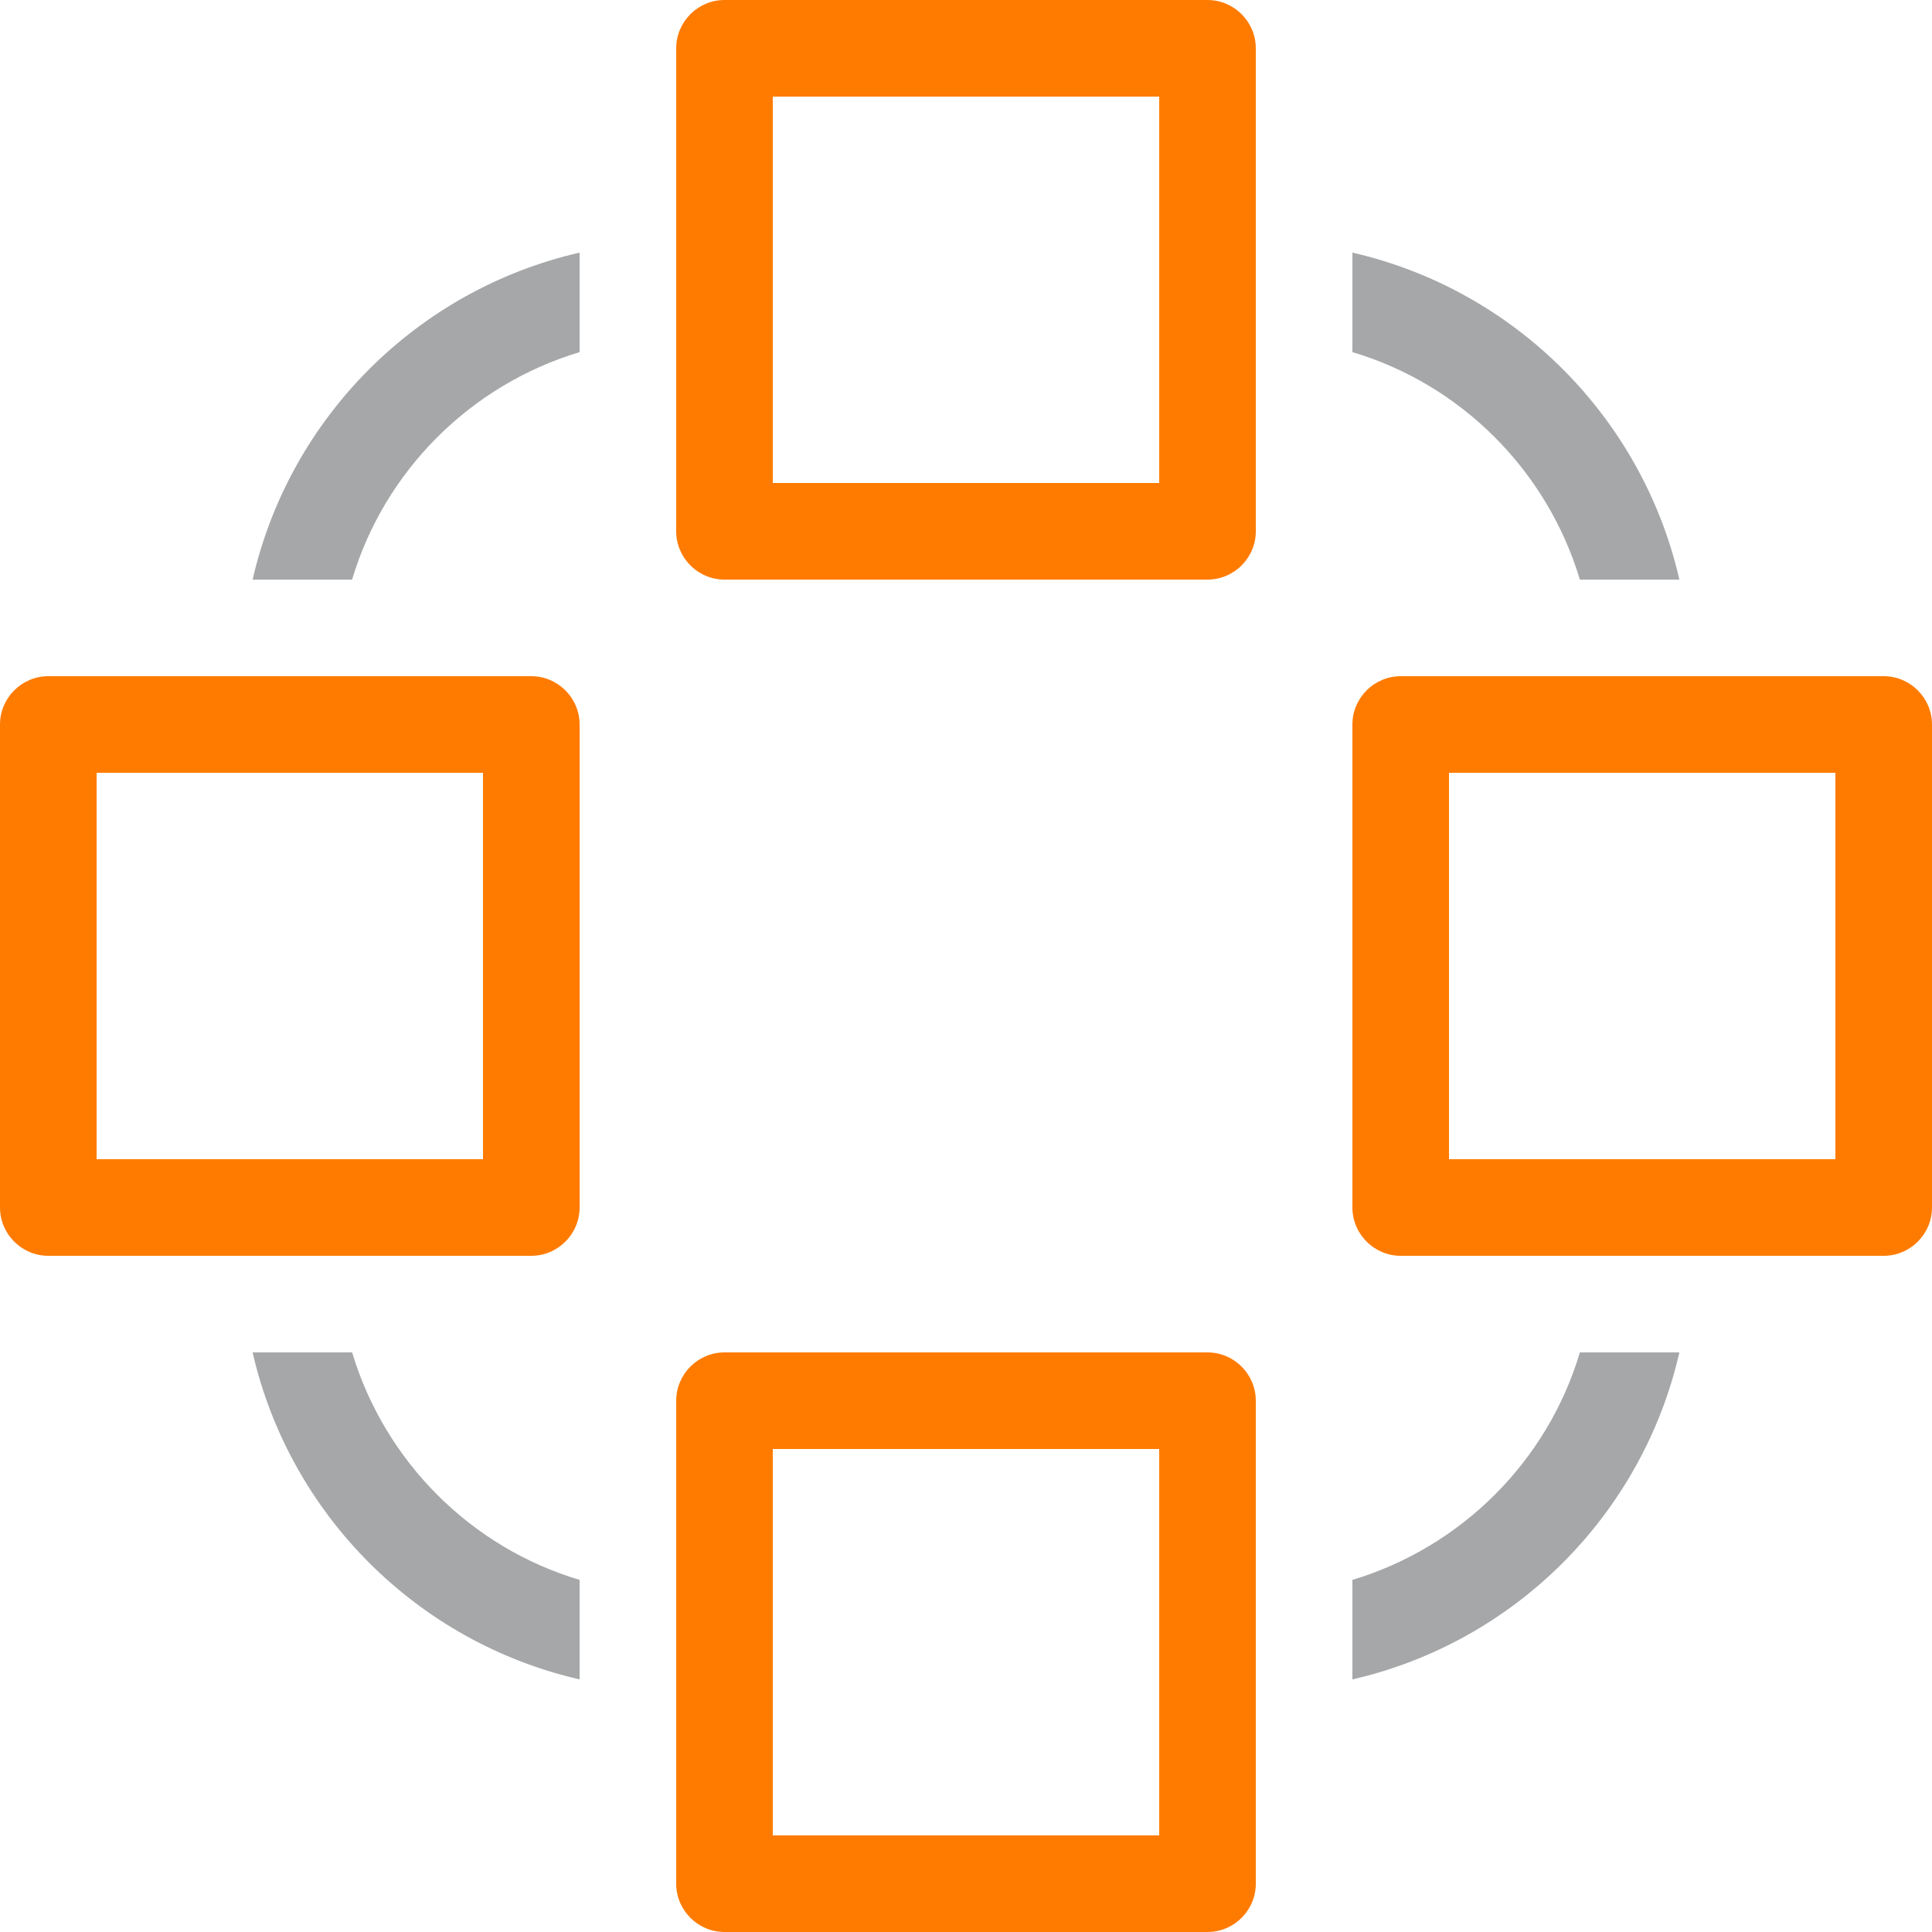
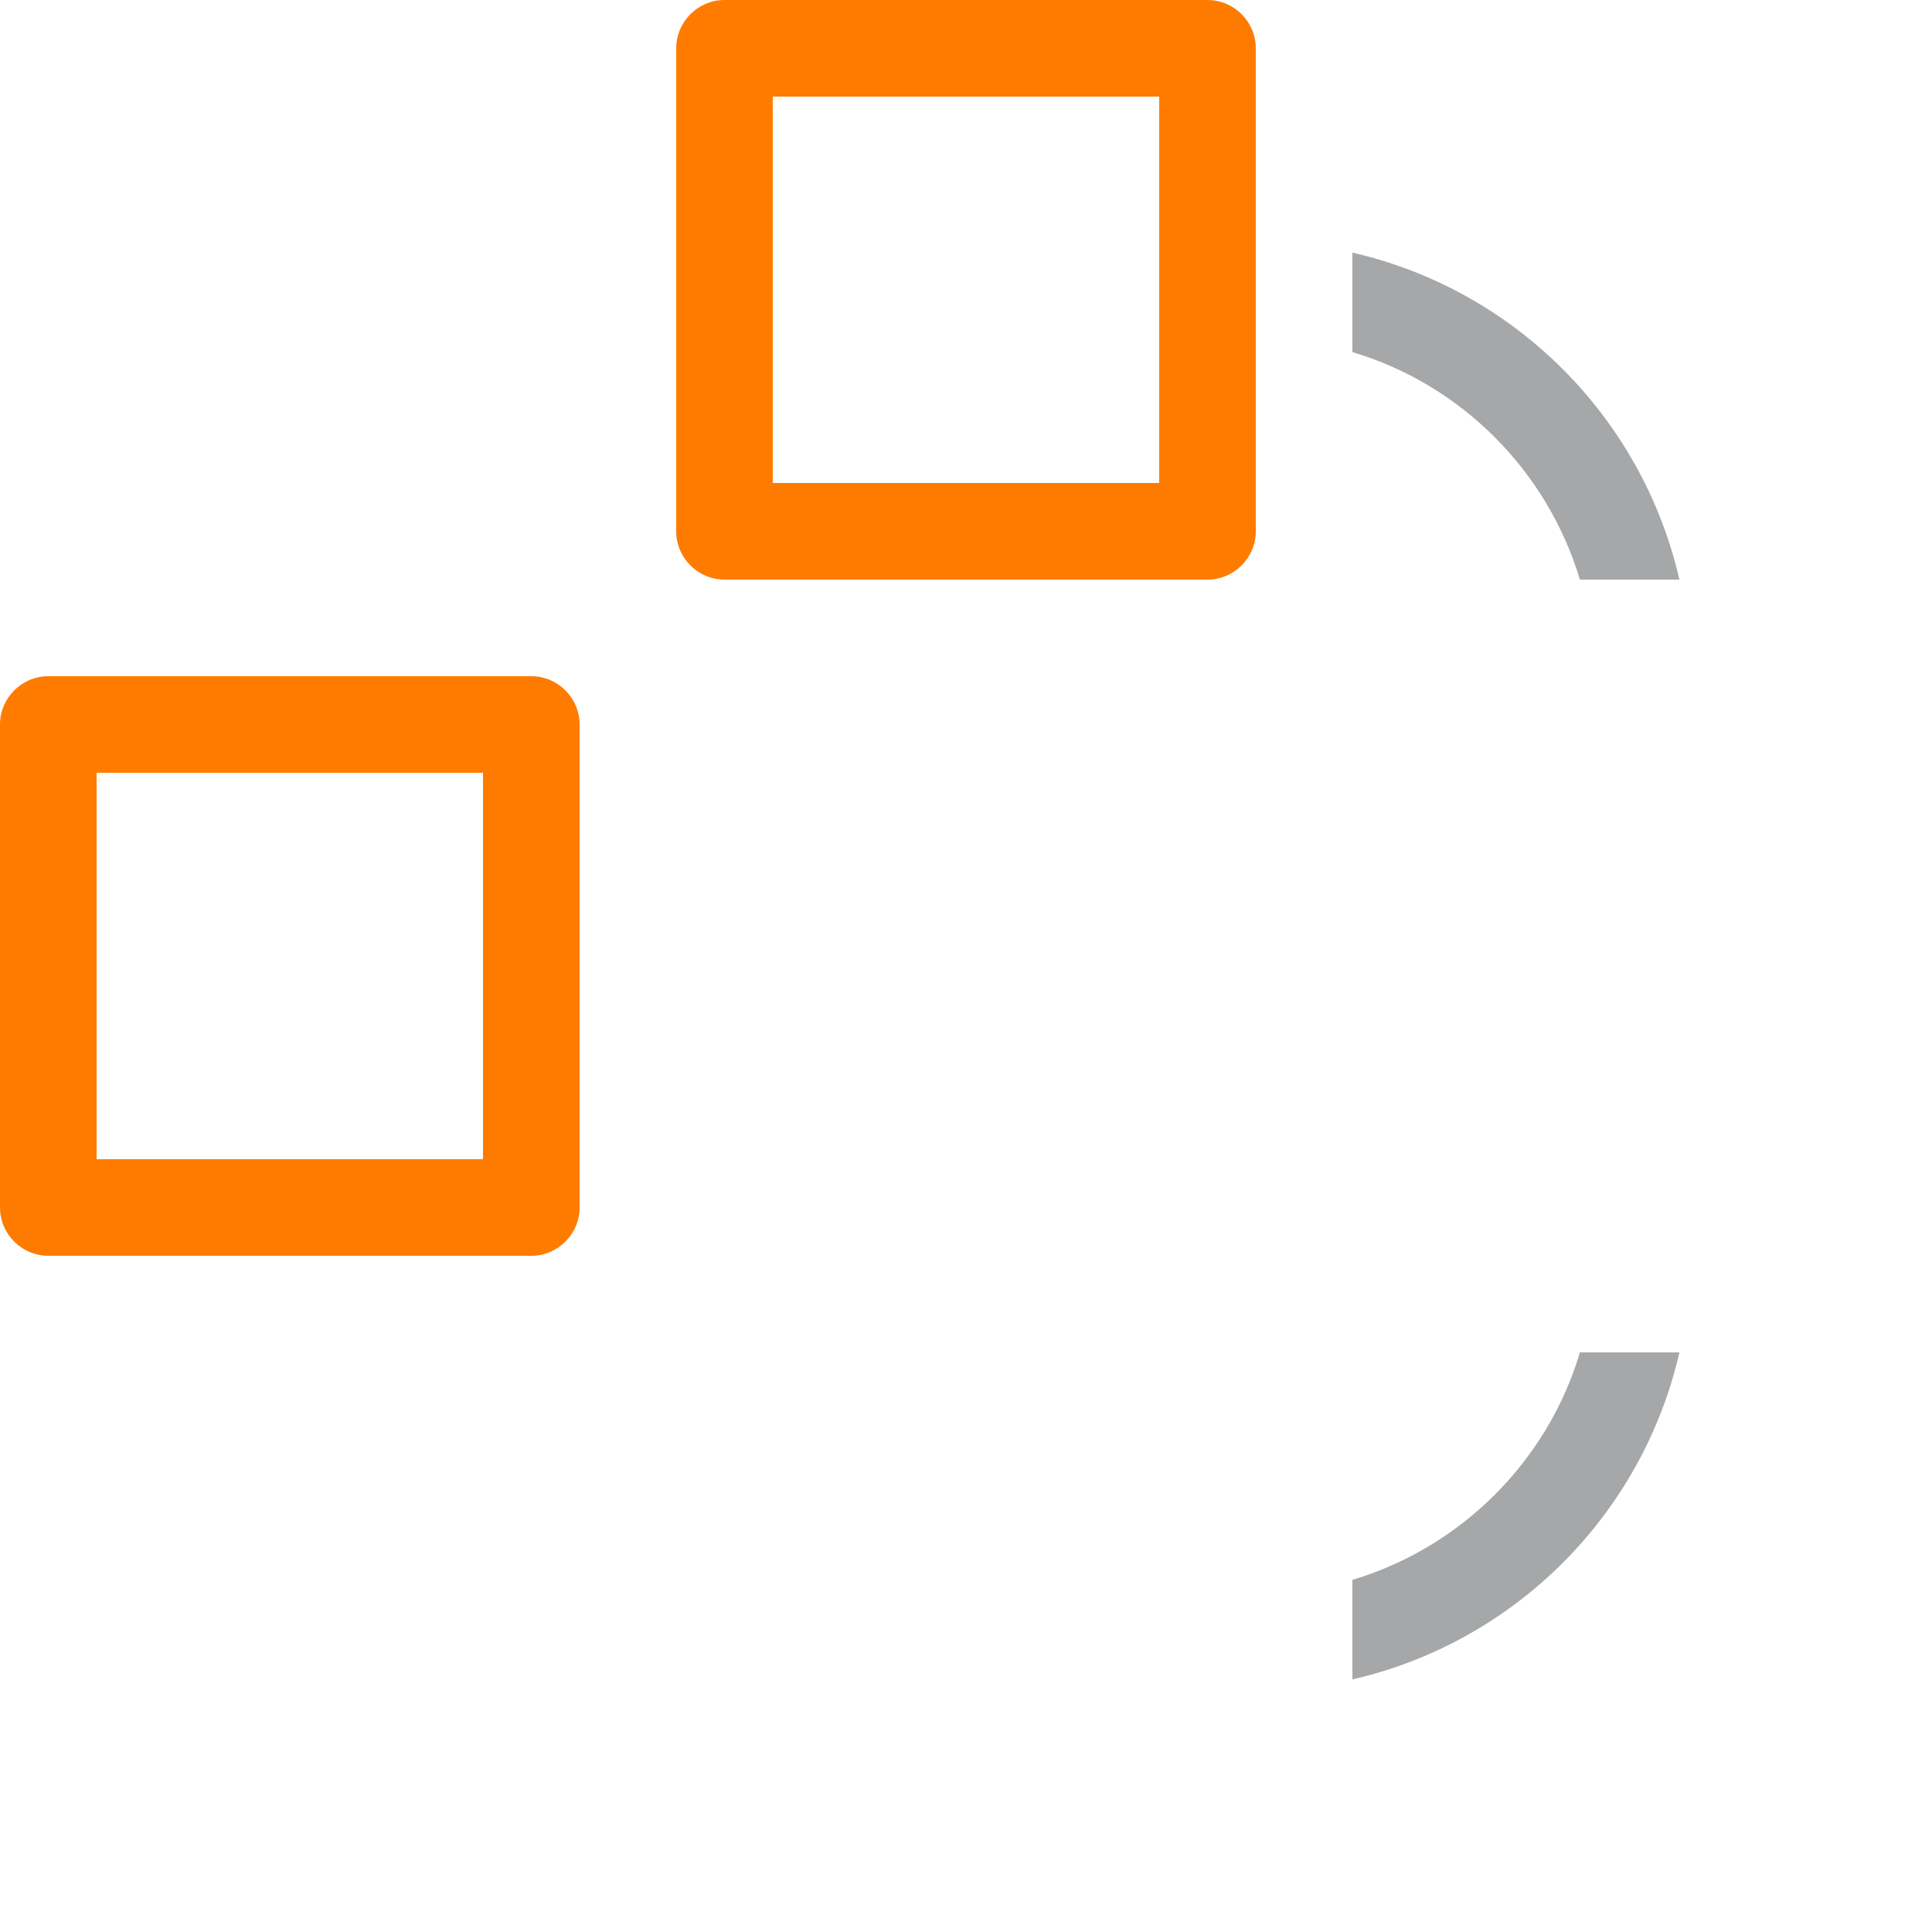
<svg xmlns="http://www.w3.org/2000/svg" id="EXPANDED" viewBox="0 0 40 40">
  <defs>
    <style>
      .cls-1 {
        fill: #ff7b00;
      }

      .cls-2 {
        fill: #a5a7a8;
      }
    </style>
  </defs>
-   <path class="cls-2" d="M12,7.29v-2.06c-3.36.77-6,3.41-6.77,6.77h2.06c.67-2.25,2.45-4.03,4.71-4.71Z" />
  <path class="cls-2" d="M28,32.71v2.06c3.36-.77,6-3.41,6.77-6.77h-2.06c-.67,2.25-2.45,4.03-4.71,4.71Z" />
  <path class="cls-2" d="M32.71,12h2.06c-.77-3.36-3.41-6-6.77-6.77v2.06c2.25.67,4.03,2.45,4.71,4.71Z" />
-   <path class="cls-2" d="M7.29,28h-2.06c.77,3.36,3.41,6,6.77,6.77v-2.06c-2.25-.67-4.03-2.45-4.71-4.71Z" />
  <path class="cls-1" d="M11,26H1c-.55,0-1-.45-1-1v-10c0-.55.45-1,1-1h10c.55,0,1,.45,1,1v10c0,.55-.45,1-1,1ZM2,24h8v-8H2v8Z" />
-   <path class="cls-1" d="M39,26h-10c-.55,0-1-.45-1-1v-10c0-.55.45-1,1-1h10c.55,0,1,.45,1,1v10c0,.55-.45,1-1,1ZM30,24h8v-8h-8v8Z" />
-   <path class="cls-1" d="M25,40h-10c-.55,0-1-.45-1-1v-10c0-.55.45-1,1-1h10c.55,0,1,.45,1,1v10c0,.55-.45,1-1,1ZM16,38h8v-8h-8v8Z" />
  <path class="cls-1" d="M25,12h-10c-.55,0-1-.45-1-1V1c0-.55.45-1,1-1h10c.55,0,1,.45,1,1v10c0,.55-.45,1-1,1ZM16,10h8V2h-8v8Z" />
</svg>